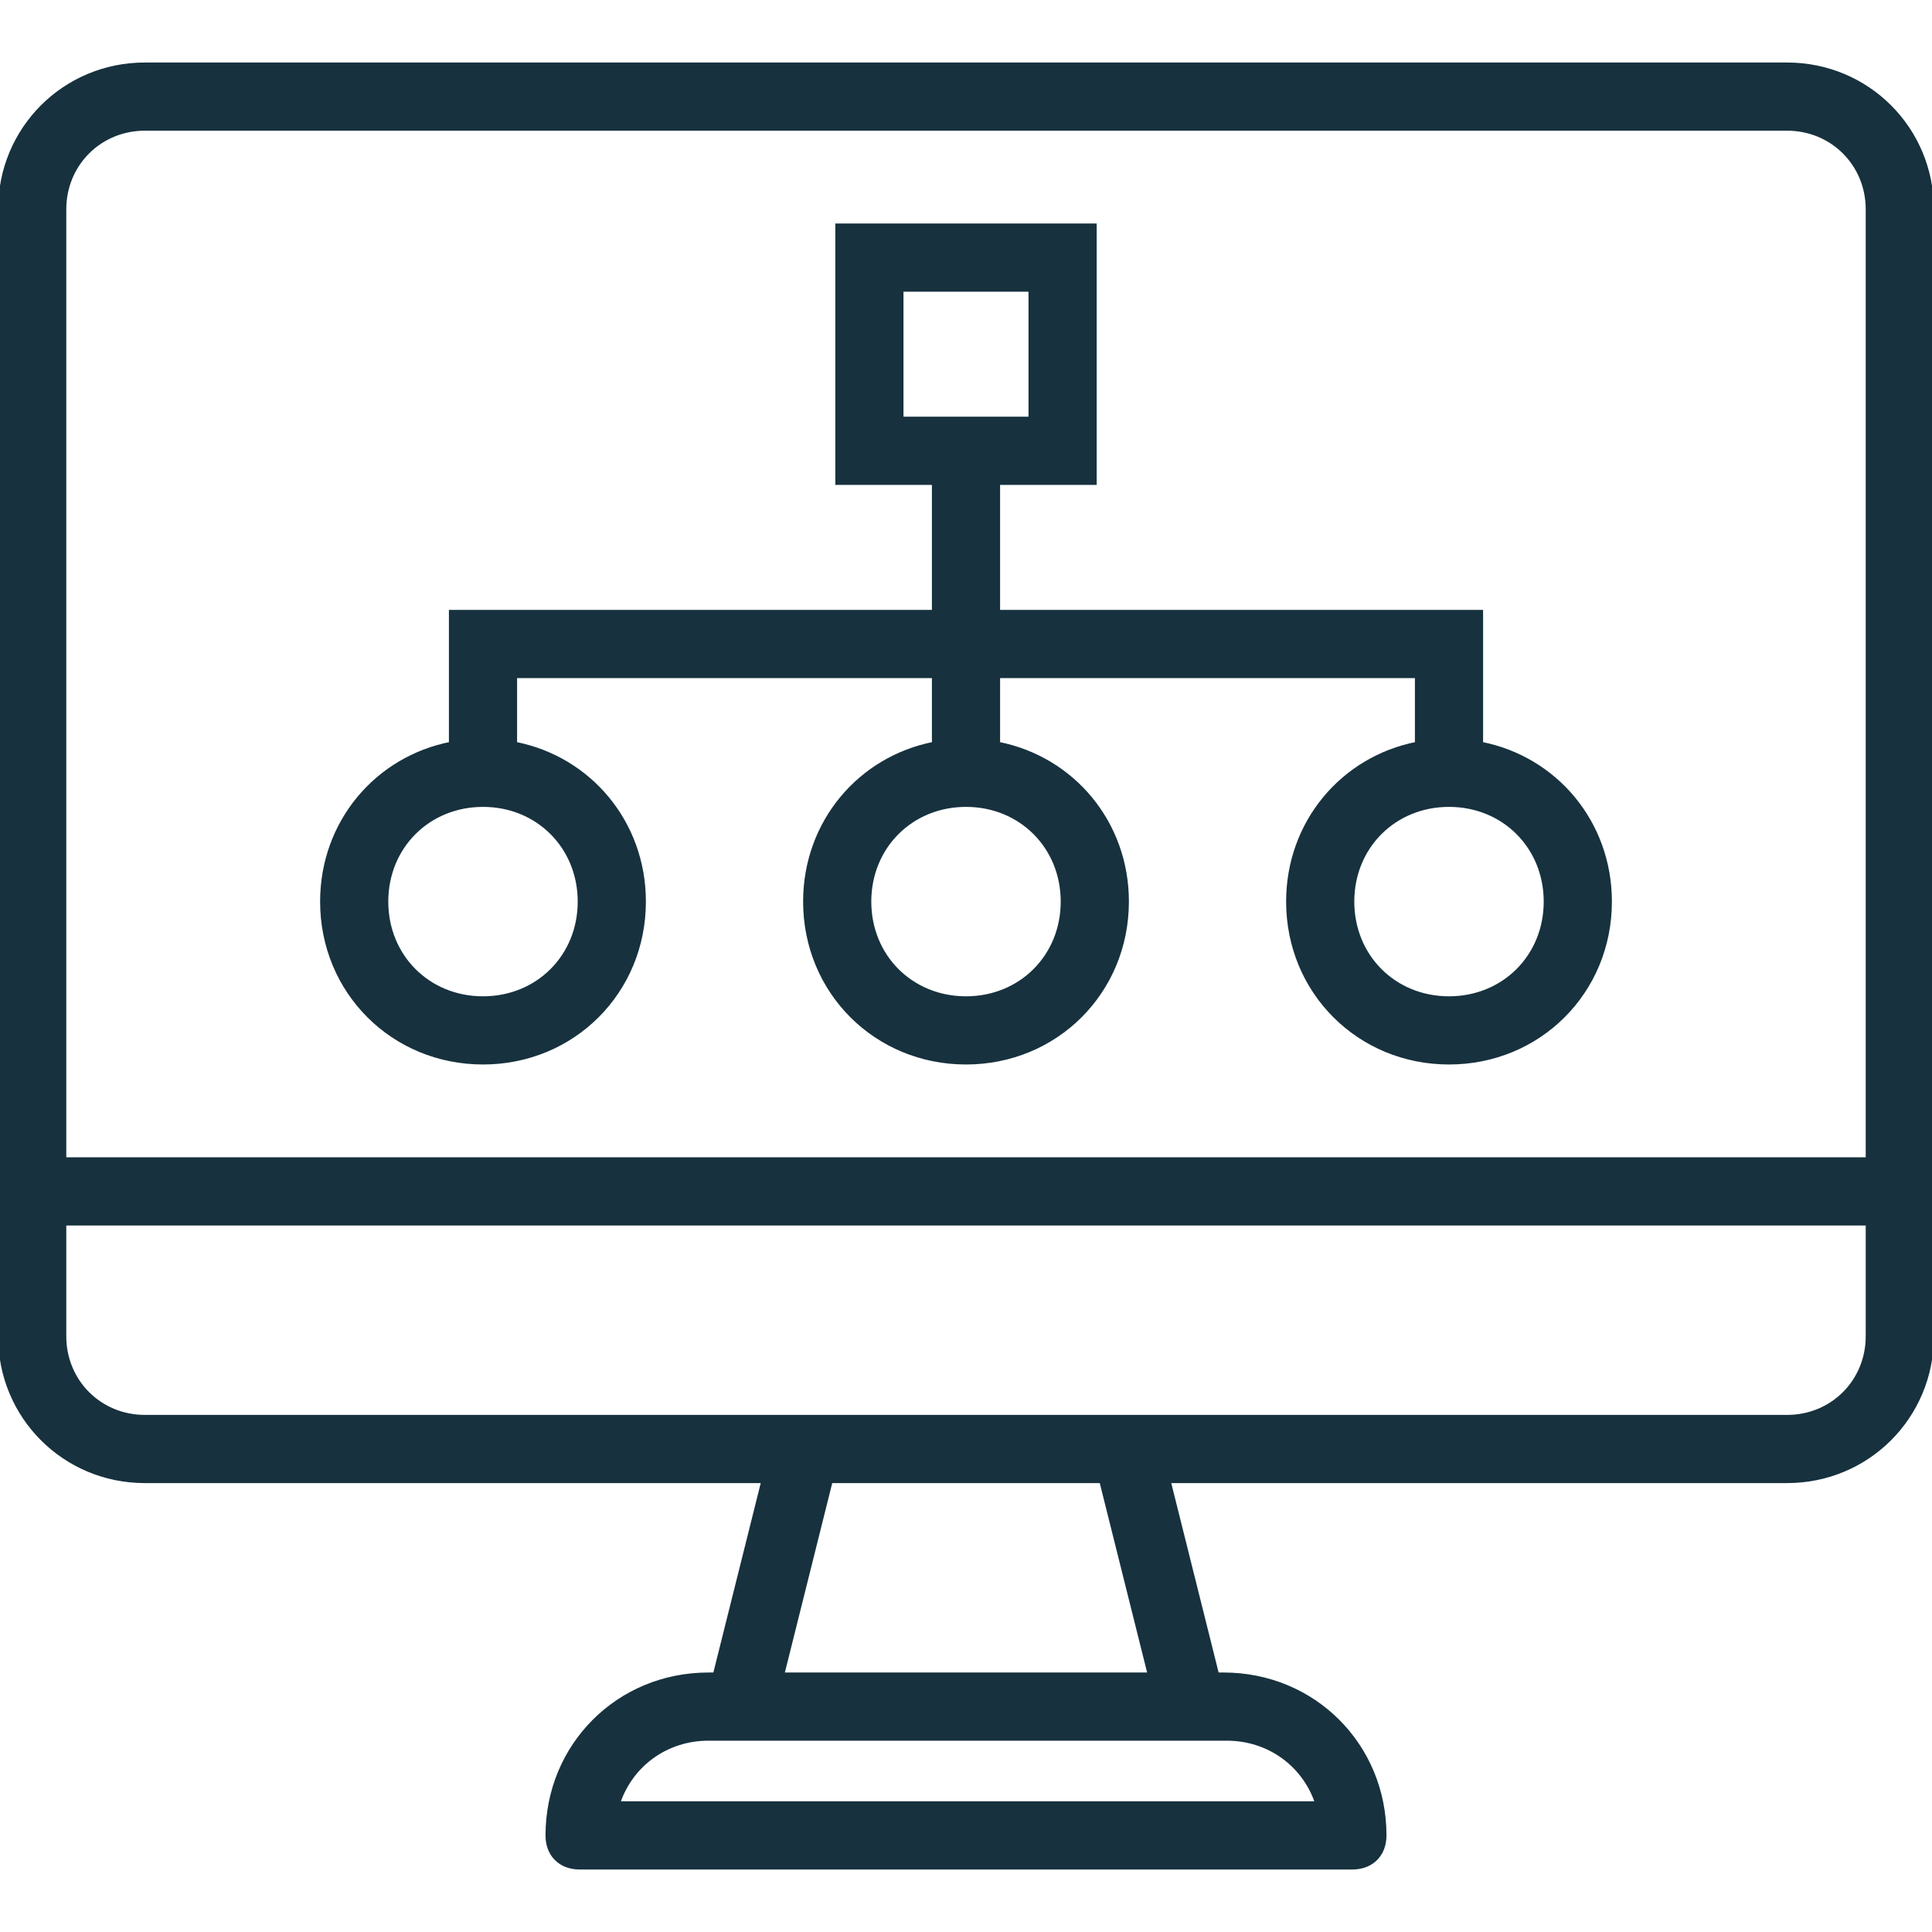
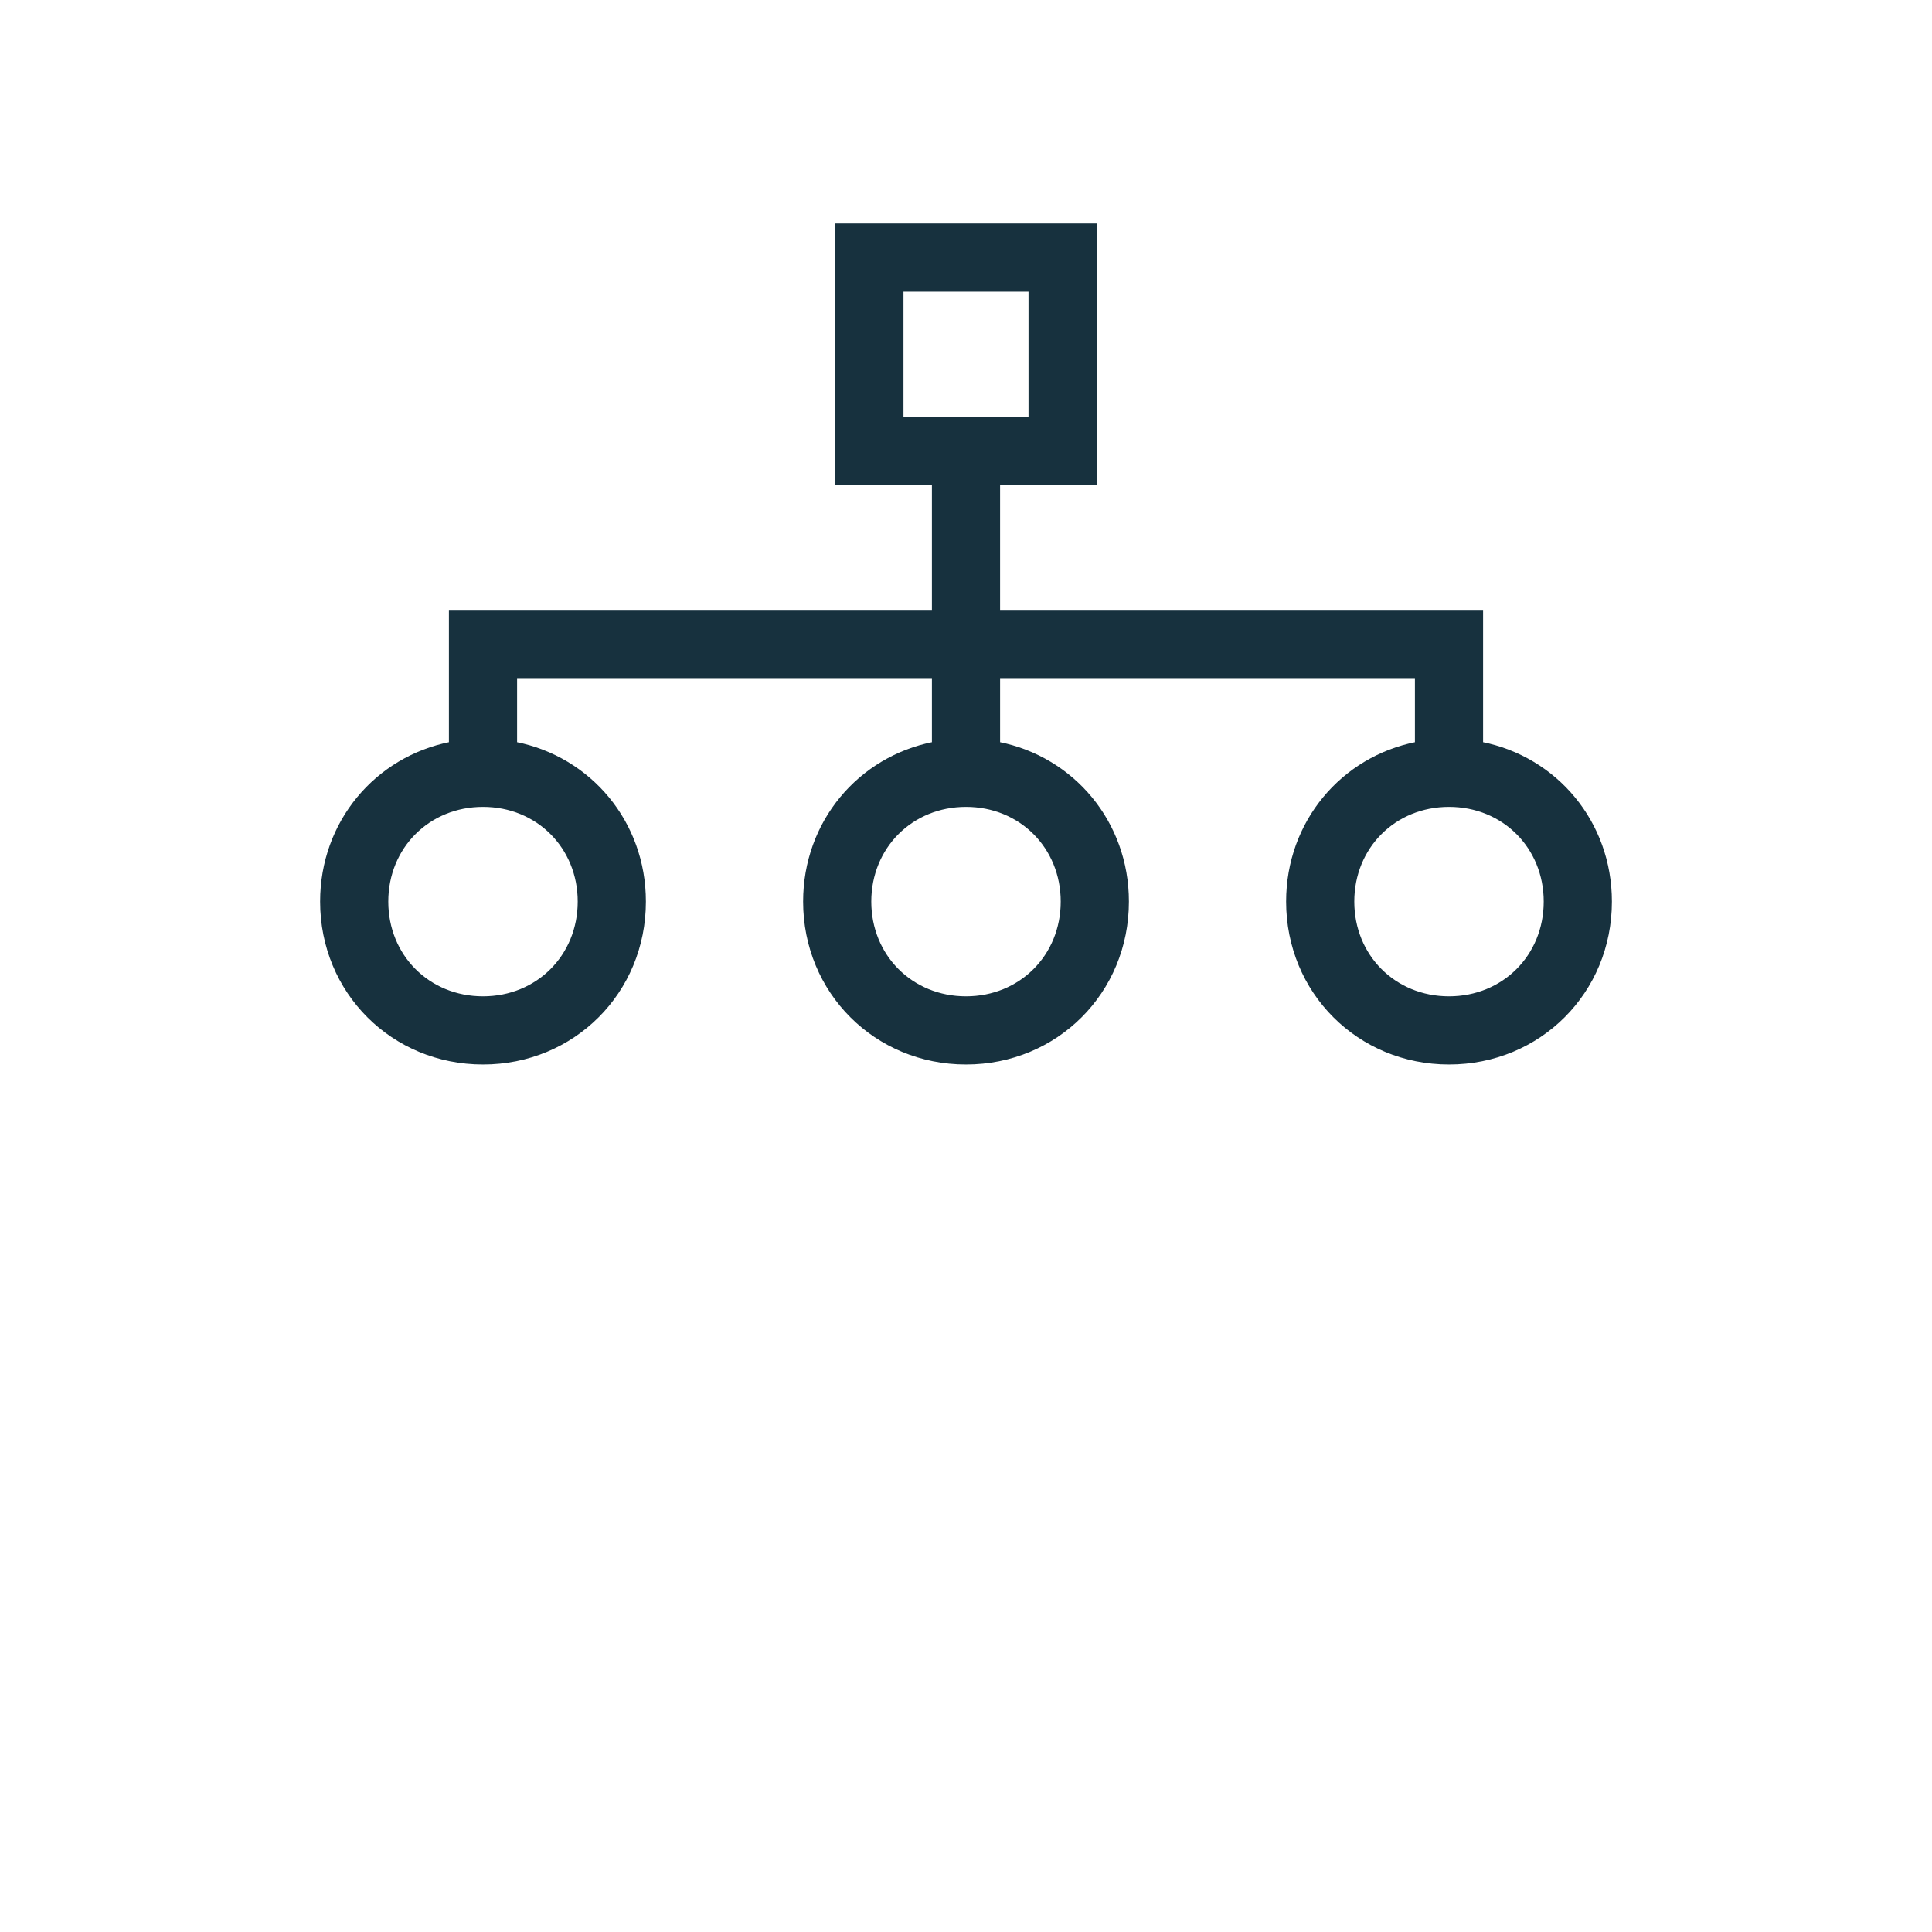
<svg xmlns="http://www.w3.org/2000/svg" fill="#17313E" height="800px" width="800px" version="1.1" id="Layer_1" viewBox="0 0 512 512" xml:space="preserve" stroke="#17313E">
  <g id="SVGRepo_bgCarrier" stroke-width="0" />
  <g id="SVGRepo_tracerCarrier" stroke-linecap="round" stroke-linejoin="round" />
  <g id="SVGRepo_iconCarrier">
    <g transform="translate(1 1)">
      <g>
        <g>
-           <path d="M472.6,16.067H37.4c-21.333,0-38.4,17.067-38.4,38.4v260.267v38.4c0,21.333,17.067,38.4,38.4,38.4h163.84l-12.8,51.2 h-1.707c-23.893,0-42.667,18.773-42.667,42.667c0,5.12,3.413,8.533,8.533,8.533h204.8c5.12,0,8.533-3.413,8.533-8.533 c0-23.893-18.773-42.667-42.667-42.667h-1.707l-12.8-51.2H472.6c21.333,0,38.4-17.067,38.4-38.4v-38.4V54.467 C511,33.133,493.933,16.067,472.6,16.067z M16.067,54.467c0-11.947,9.387-21.333,21.333-21.333h435.2 c11.947,0,21.333,9.387,21.333,21.333V306.2H16.067V54.467z M348.013,476.867H162.84c3.413-10.24,12.8-17.067,23.893-17.067 h8.533h119.467h9.387C335.213,459.8,344.6,466.627,348.013,476.867z M303.64,442.733h-97.28l12.8-51.2h71.68L303.64,442.733z M493.933,353.133c0,11.947-9.387,21.333-21.333,21.333H297.667h-85.333H37.4c-11.947,0-21.333-9.387-21.333-21.333v-29.867 h477.867V353.133z" />
          <path d="M391.533,196.092v-34.959h-128V127h25.6V58.733h-68.267V127h25.6v34.133h-128v34.959 c-19.681,3.86-34.133,20.878-34.133,41.841c0,23.893,18.773,42.667,42.667,42.667s42.667-18.773,42.667-42.667 c0-20.963-14.452-37.981-34.133-41.841V178.2h110.933v17.892c-19.681,3.86-34.133,20.878-34.133,41.841 c0,23.893,18.773,42.667,42.667,42.667c23.893,0,42.667-18.773,42.667-42.667c0-20.963-14.452-37.981-34.133-41.841V178.2 h110.933v17.892c-19.681,3.86-34.133,20.878-34.133,41.841c0,23.893,18.773,42.667,42.667,42.667 c23.893,0,42.667-18.773,42.667-42.667C425.667,216.97,411.214,199.952,391.533,196.092z M237.933,75.8h34.133v34.133h-34.133 V75.8z M152.6,237.933c0,14.507-11.093,25.6-25.6,25.6s-25.6-11.093-25.6-25.6c0-14.507,11.093-25.6,25.6-25.6 S152.6,223.427,152.6,237.933z M280.6,237.933c0,14.507-11.093,25.6-25.6,25.6c-14.507,0-25.6-11.093-25.6-25.6 c0-14.507,11.093-25.6,25.6-25.6C269.507,212.333,280.6,223.427,280.6,237.933z M383,263.533c-14.507,0-25.6-11.093-25.6-25.6 c0-14.507,11.093-25.6,25.6-25.6c14.507,0,25.6,11.093,25.6,25.6C408.6,252.44,397.507,263.533,383,263.533z" />
        </g>
      </g>
    </g>
  </g>
</svg>